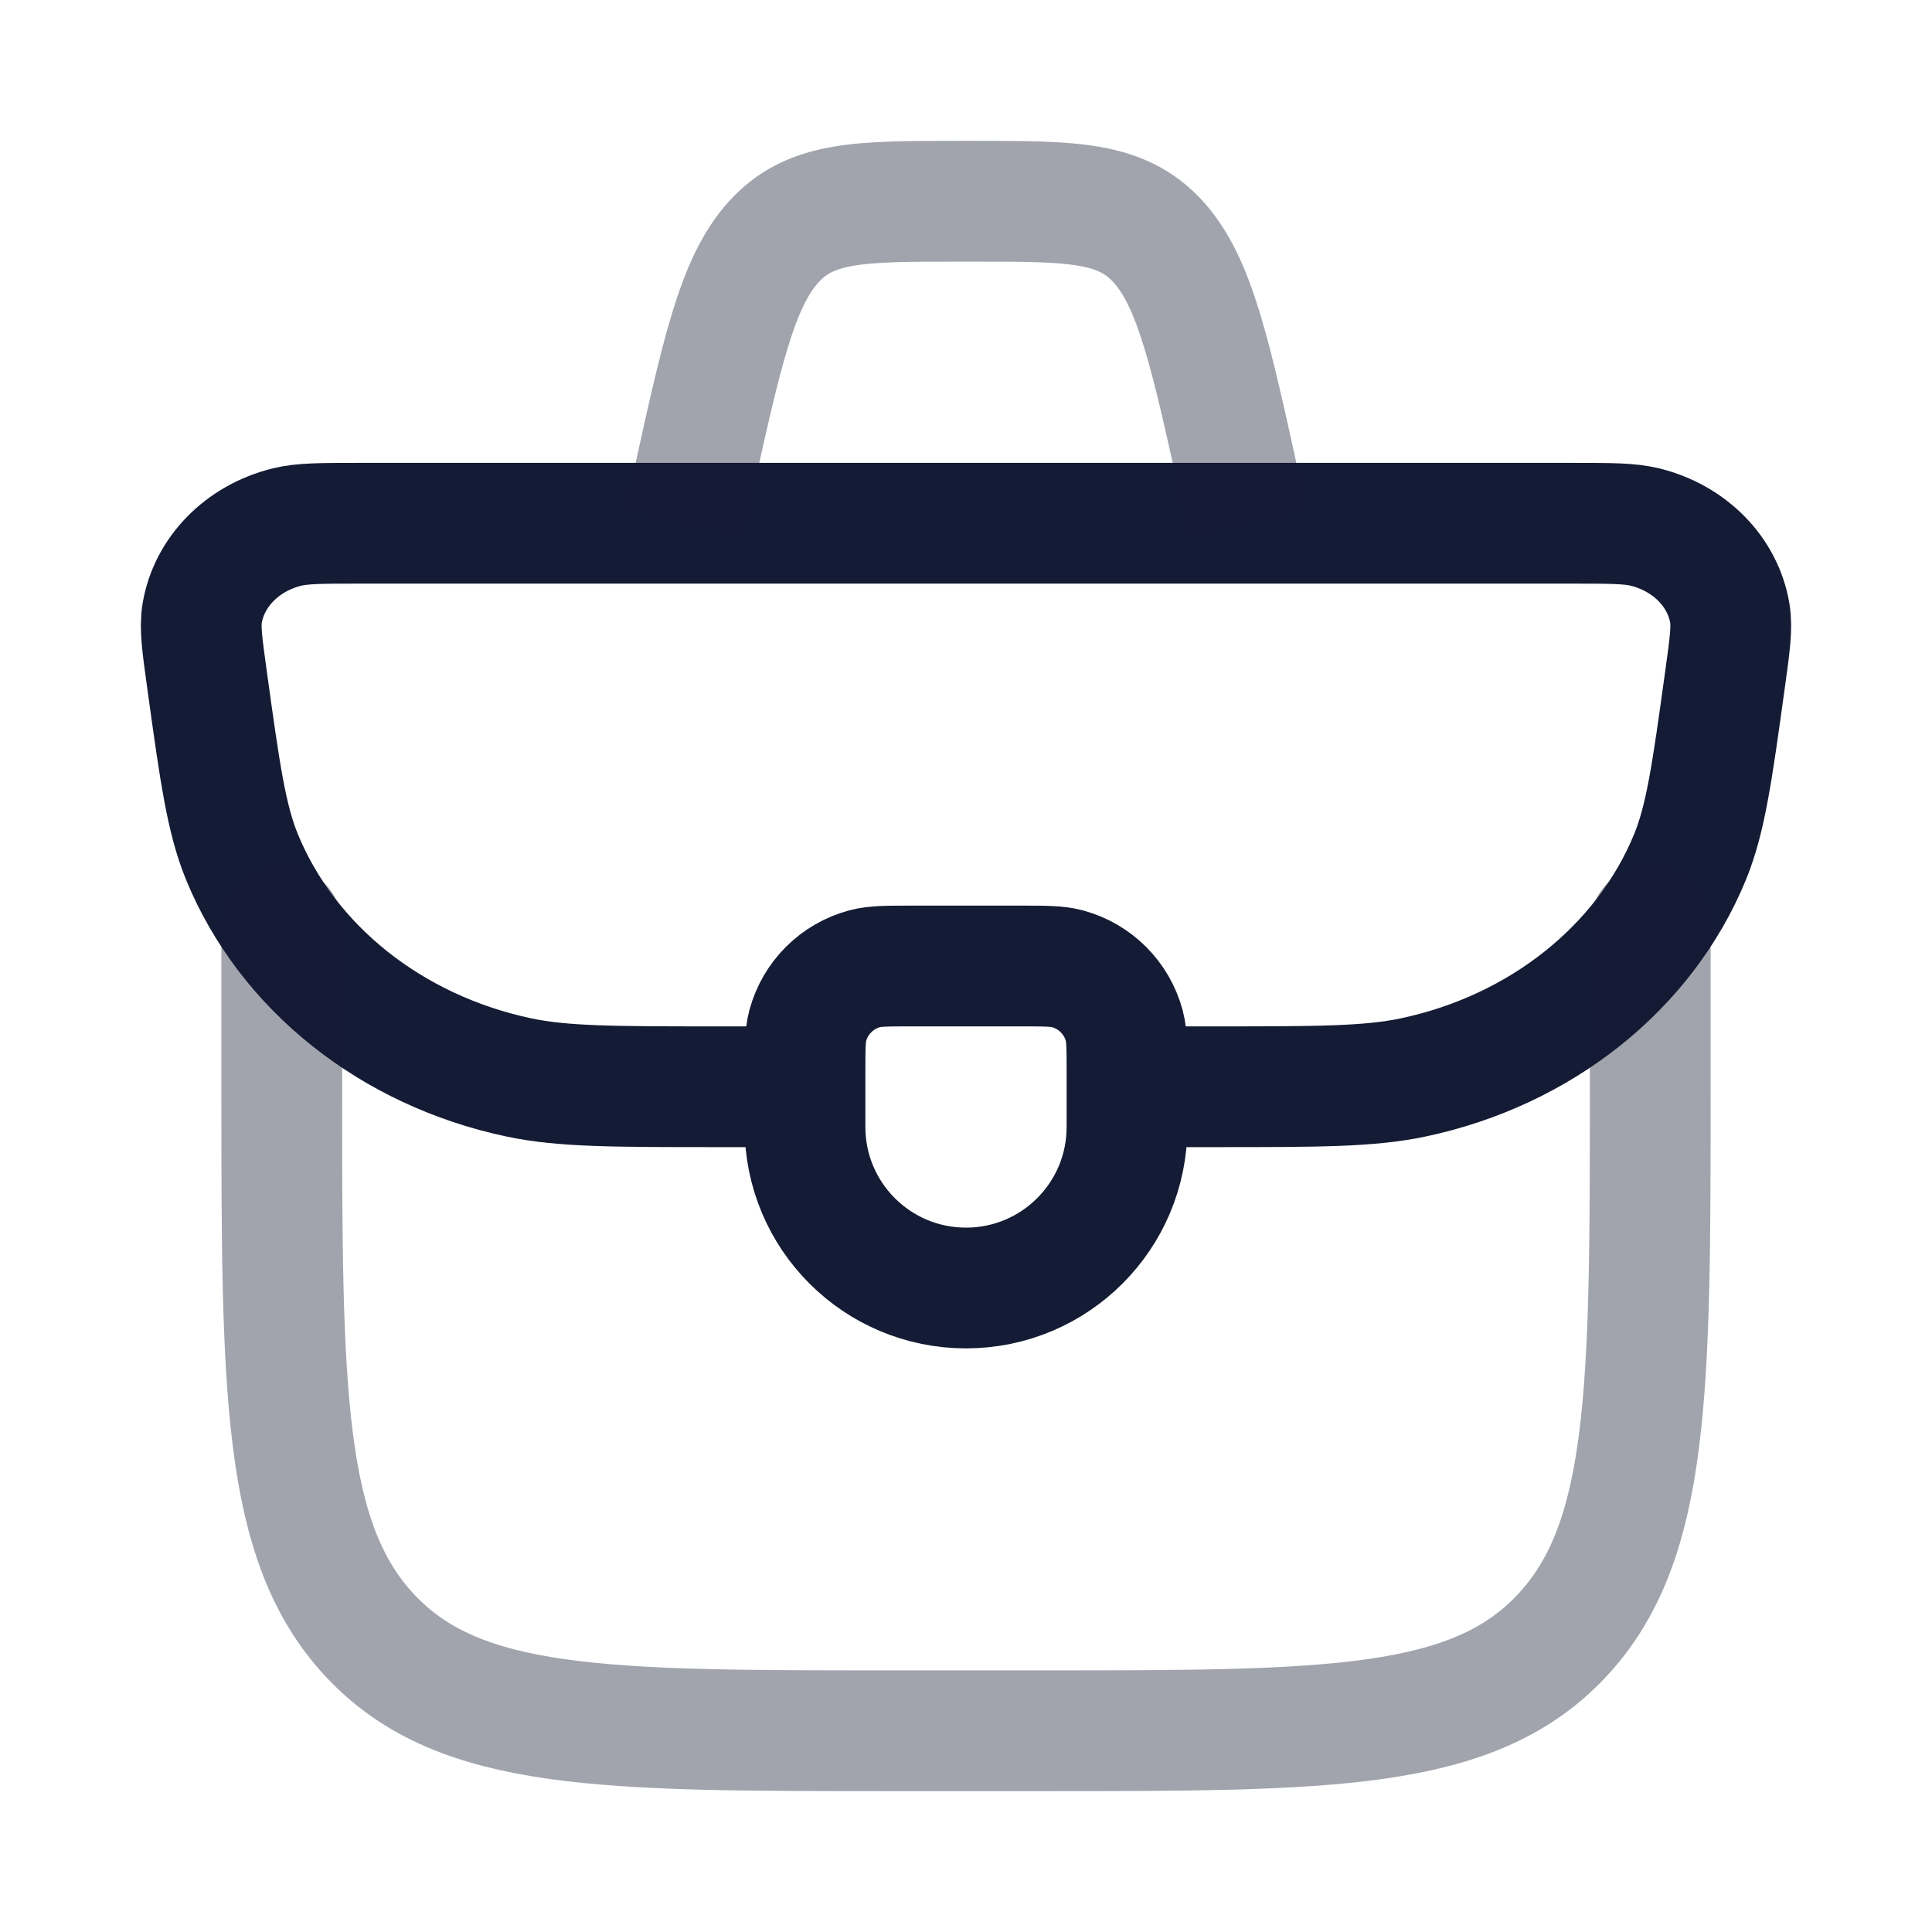
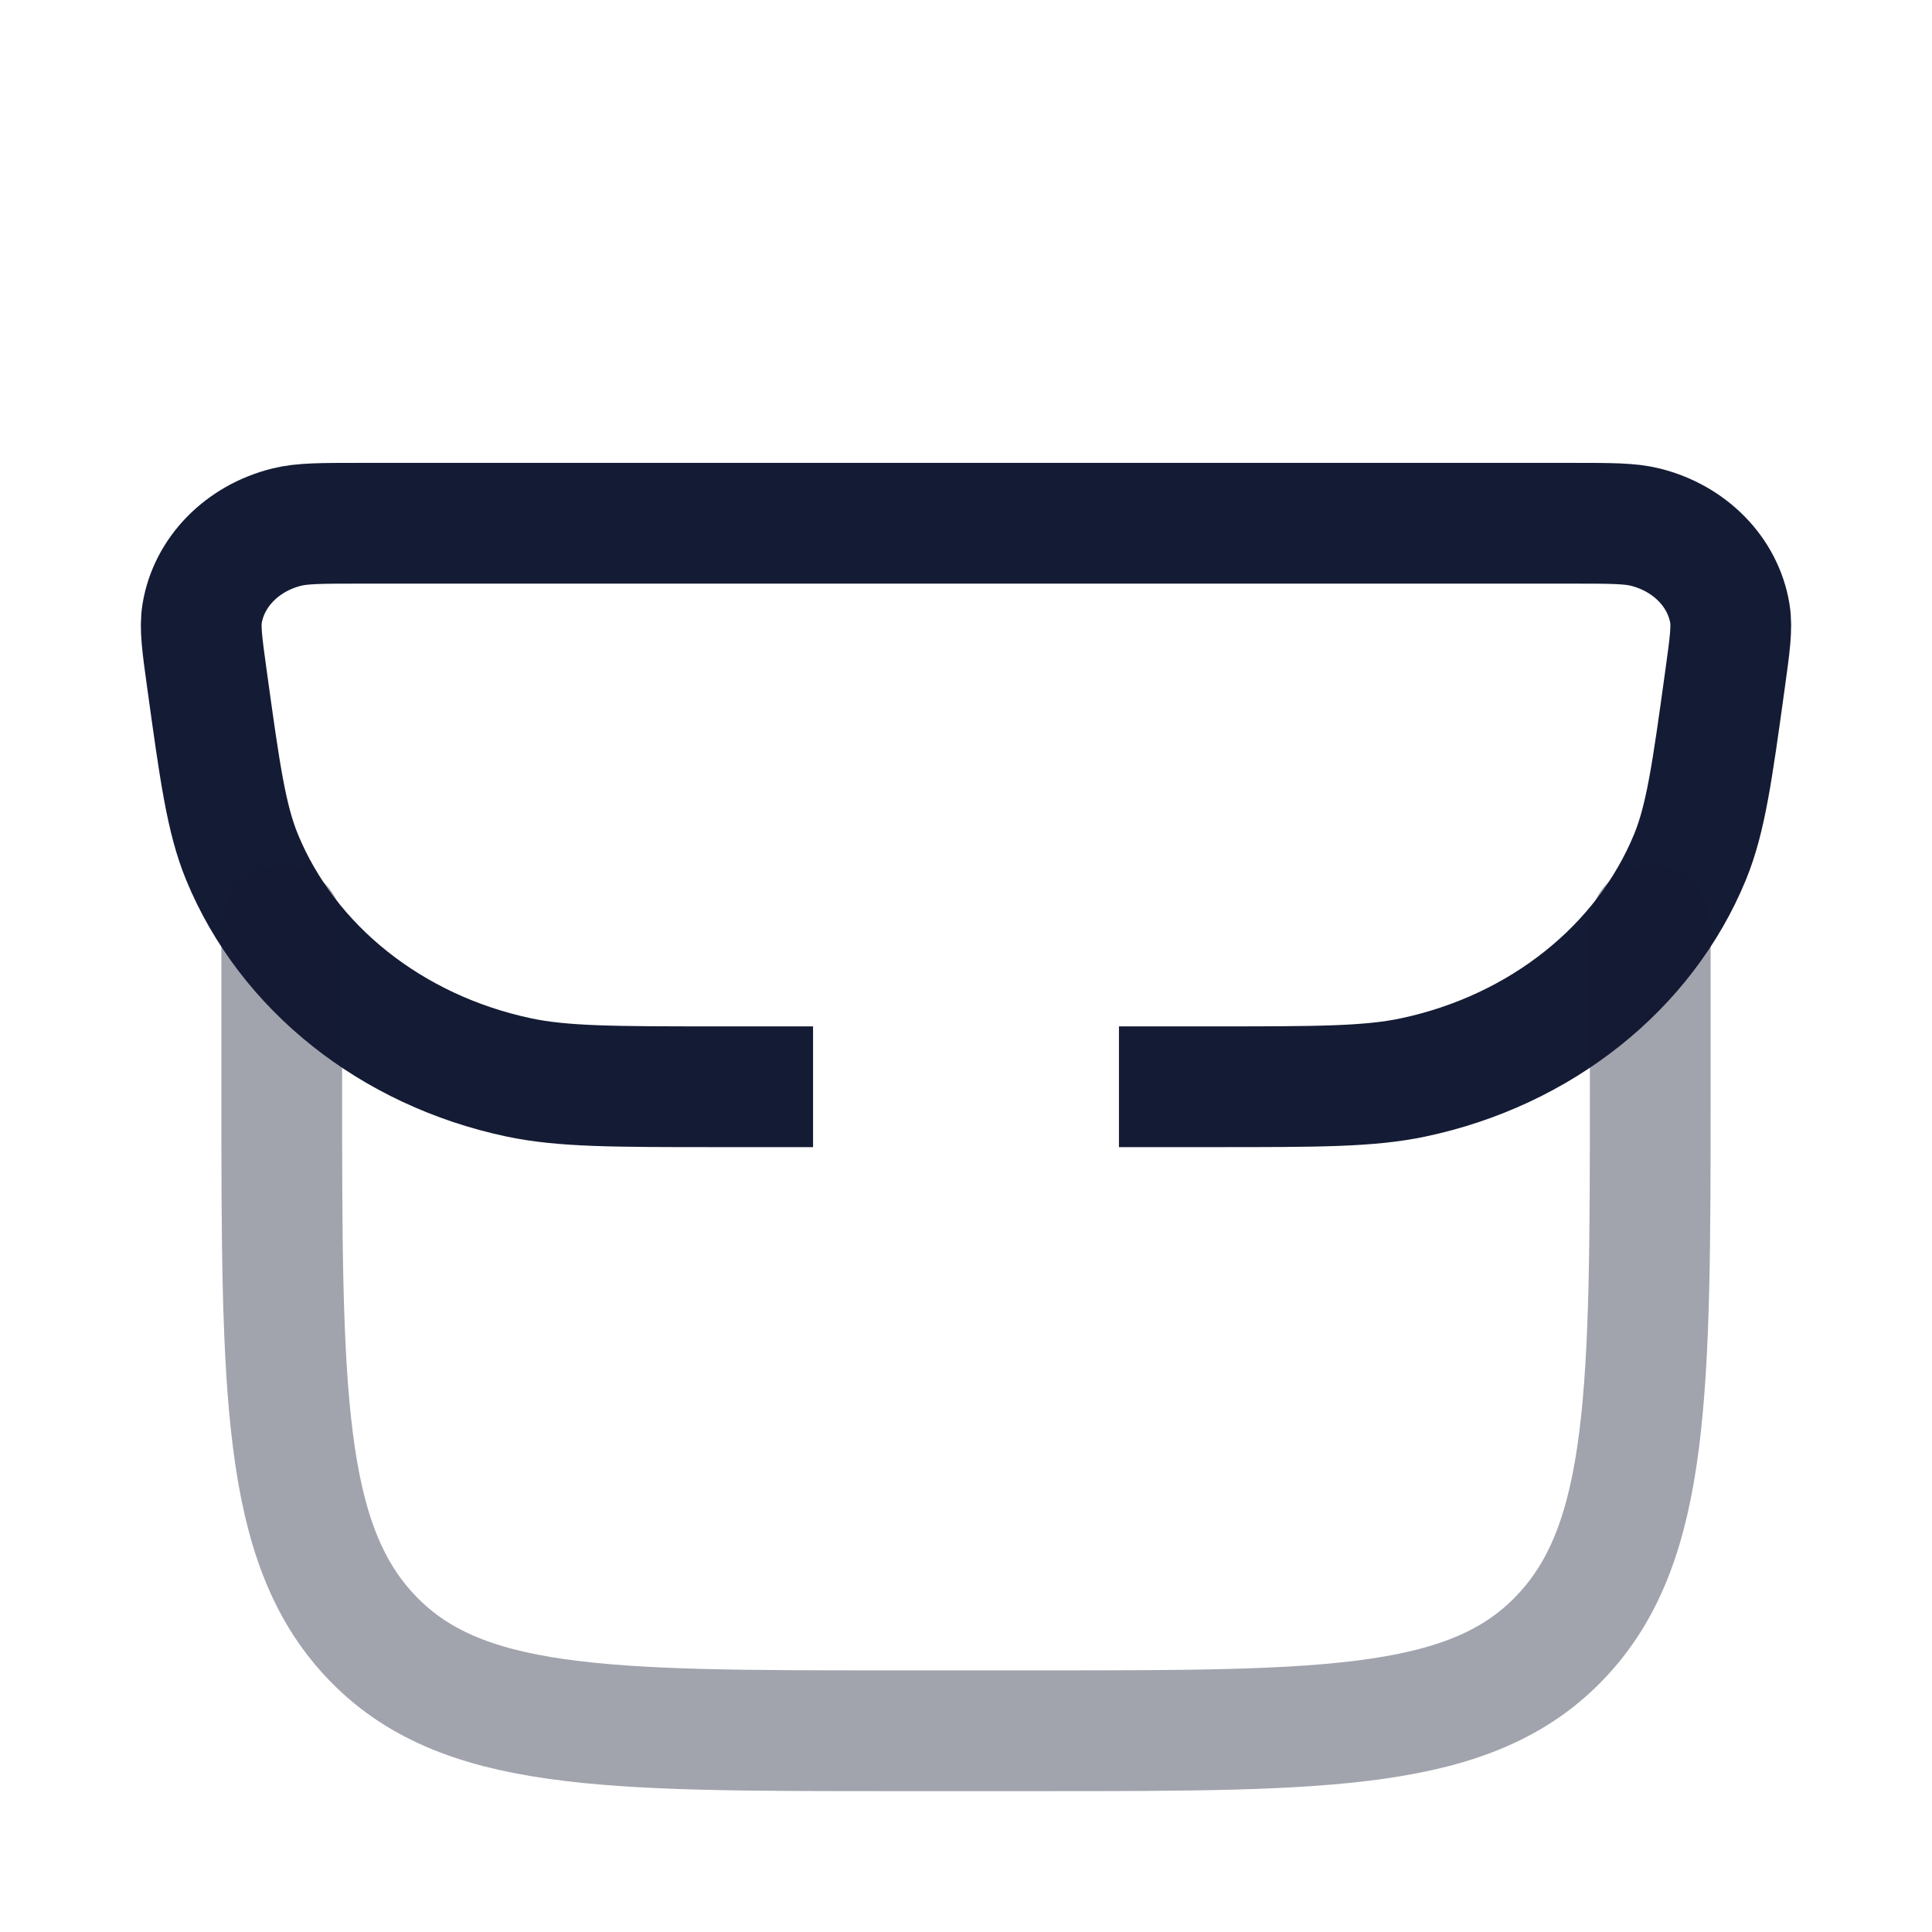
<svg xmlns="http://www.w3.org/2000/svg" width="24" height="24" viewBox="0 0 24 24" fill="none">
-   <path d="M10 13.333C10 13.023 10 12.868 10.034 12.741C10.127 12.396 10.396 12.127 10.741 12.034C10.868 12 11.023 12 11.333 12H12.667C12.977 12 13.132 12 13.259 12.034C13.604 12.127 13.873 12.396 13.966 12.741C14 12.868 14 13.023 14 13.333V14C14 15.105 13.105 16 12 16C10.895 16 10 15.105 10 14V13.333Z" stroke="#141B34" stroke-width="1.5" stroke-linecap="round" stroke-linejoin="round" />
  <path d="M13.9 13.5H15.083C16.367 13.5 17.009 13.5 17.556 13.384C19.138 13.049 20.429 12.021 20.994 10.646C21.189 10.17 21.269 9.596 21.428 8.446C21.488 8.014 21.518 7.798 21.489 7.622C21.405 7.108 20.993 6.686 20.438 6.548C20.247 6.5 20.006 6.5 19.524 6.5H4.476C3.994 6.5 3.752 6.5 3.562 6.548C3.007 6.686 2.595 7.108 2.511 7.622C2.482 7.798 2.512 8.014 2.572 8.446C2.731 9.596 2.811 10.17 3.006 10.646C3.571 12.021 4.862 13.049 6.444 13.384C6.991 13.5 7.633 13.5 8.917 13.5H10.1" stroke="#141B34" stroke-width="1.5" />
  <path opacity="0.4" d="M3.5 11.5V13.5C3.5 17.271 3.5 19.157 4.606 20.328C5.713 21.5 7.494 21.5 11.056 21.5H12.944C16.506 21.5 18.287 21.5 19.393 20.328C20.5 19.157 20.5 17.271 20.5 13.5V11.5" stroke="#141B34" stroke-width="1.5" stroke-linecap="round" stroke-linejoin="round" />
-   <path opacity="0.4" d="M15.5 6.5L15.423 6.147C15.038 4.387 14.845 3.507 14.387 3.003C13.929 2.5 13.32 2.5 12.102 2.5H11.898C10.68 2.5 10.071 2.5 9.613 3.003C9.155 3.507 8.962 4.387 8.577 6.147L8.5 6.5" stroke="#141B34" stroke-width="1.5" />
</svg>